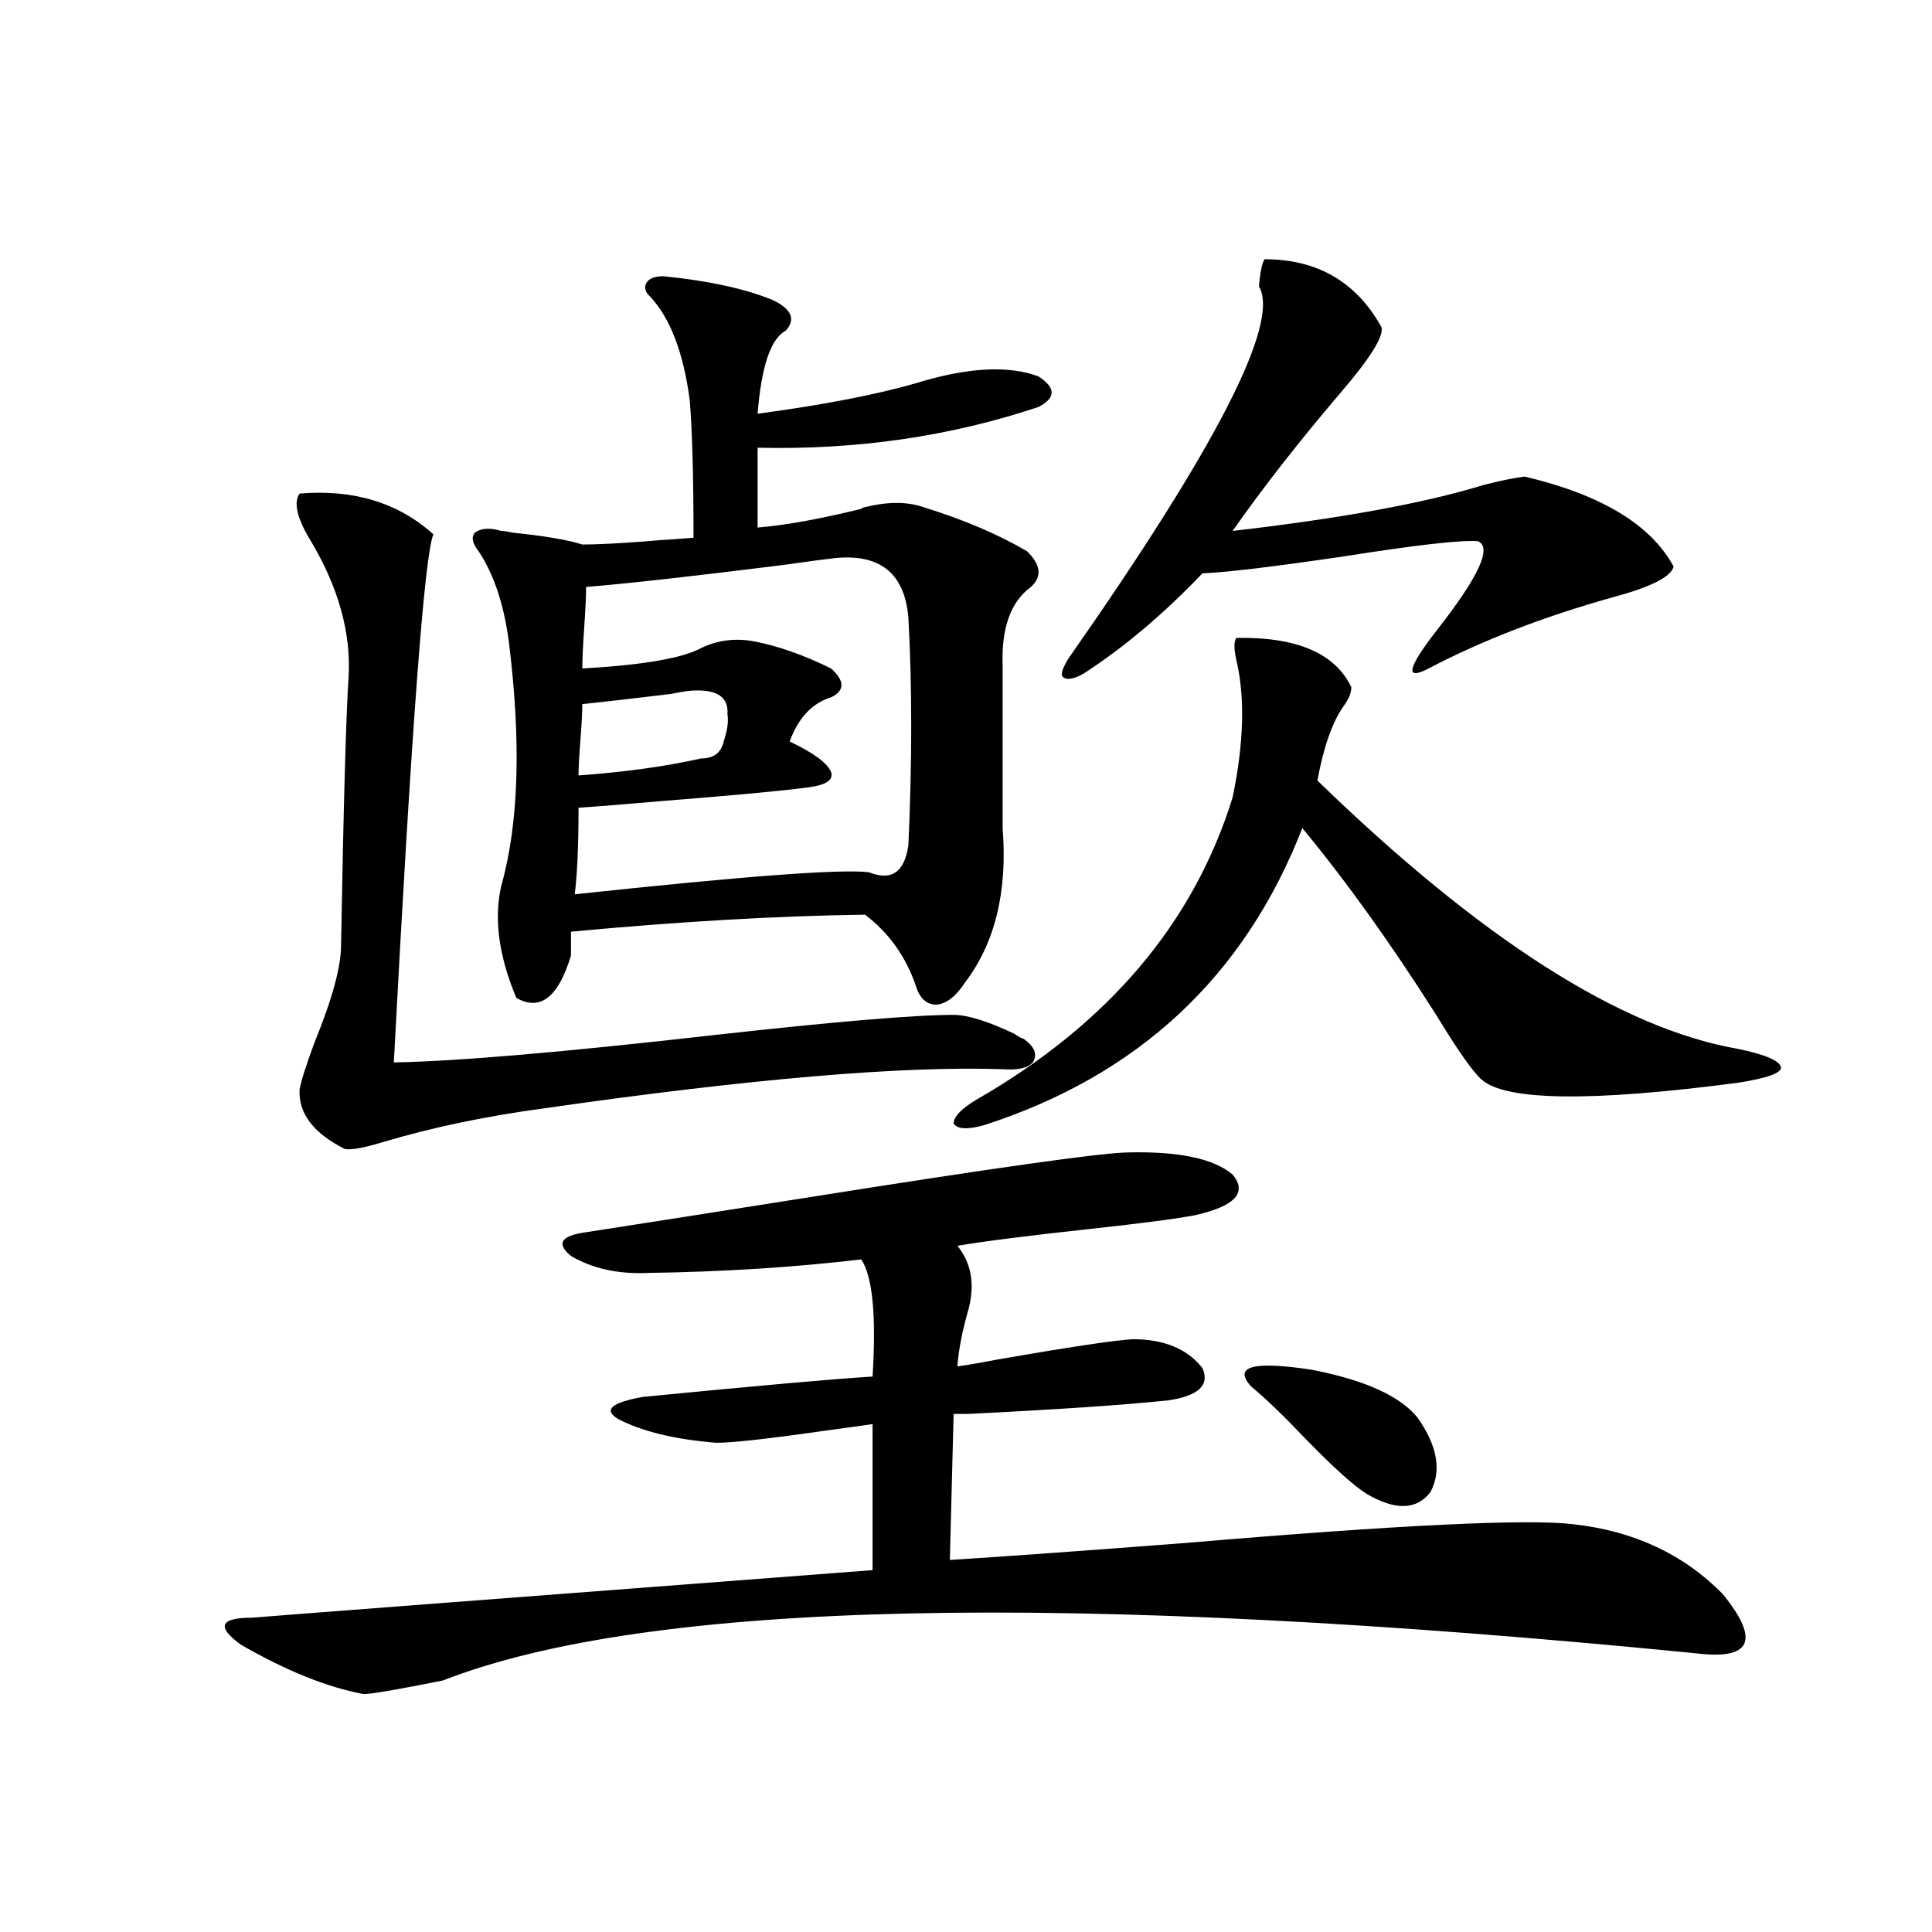
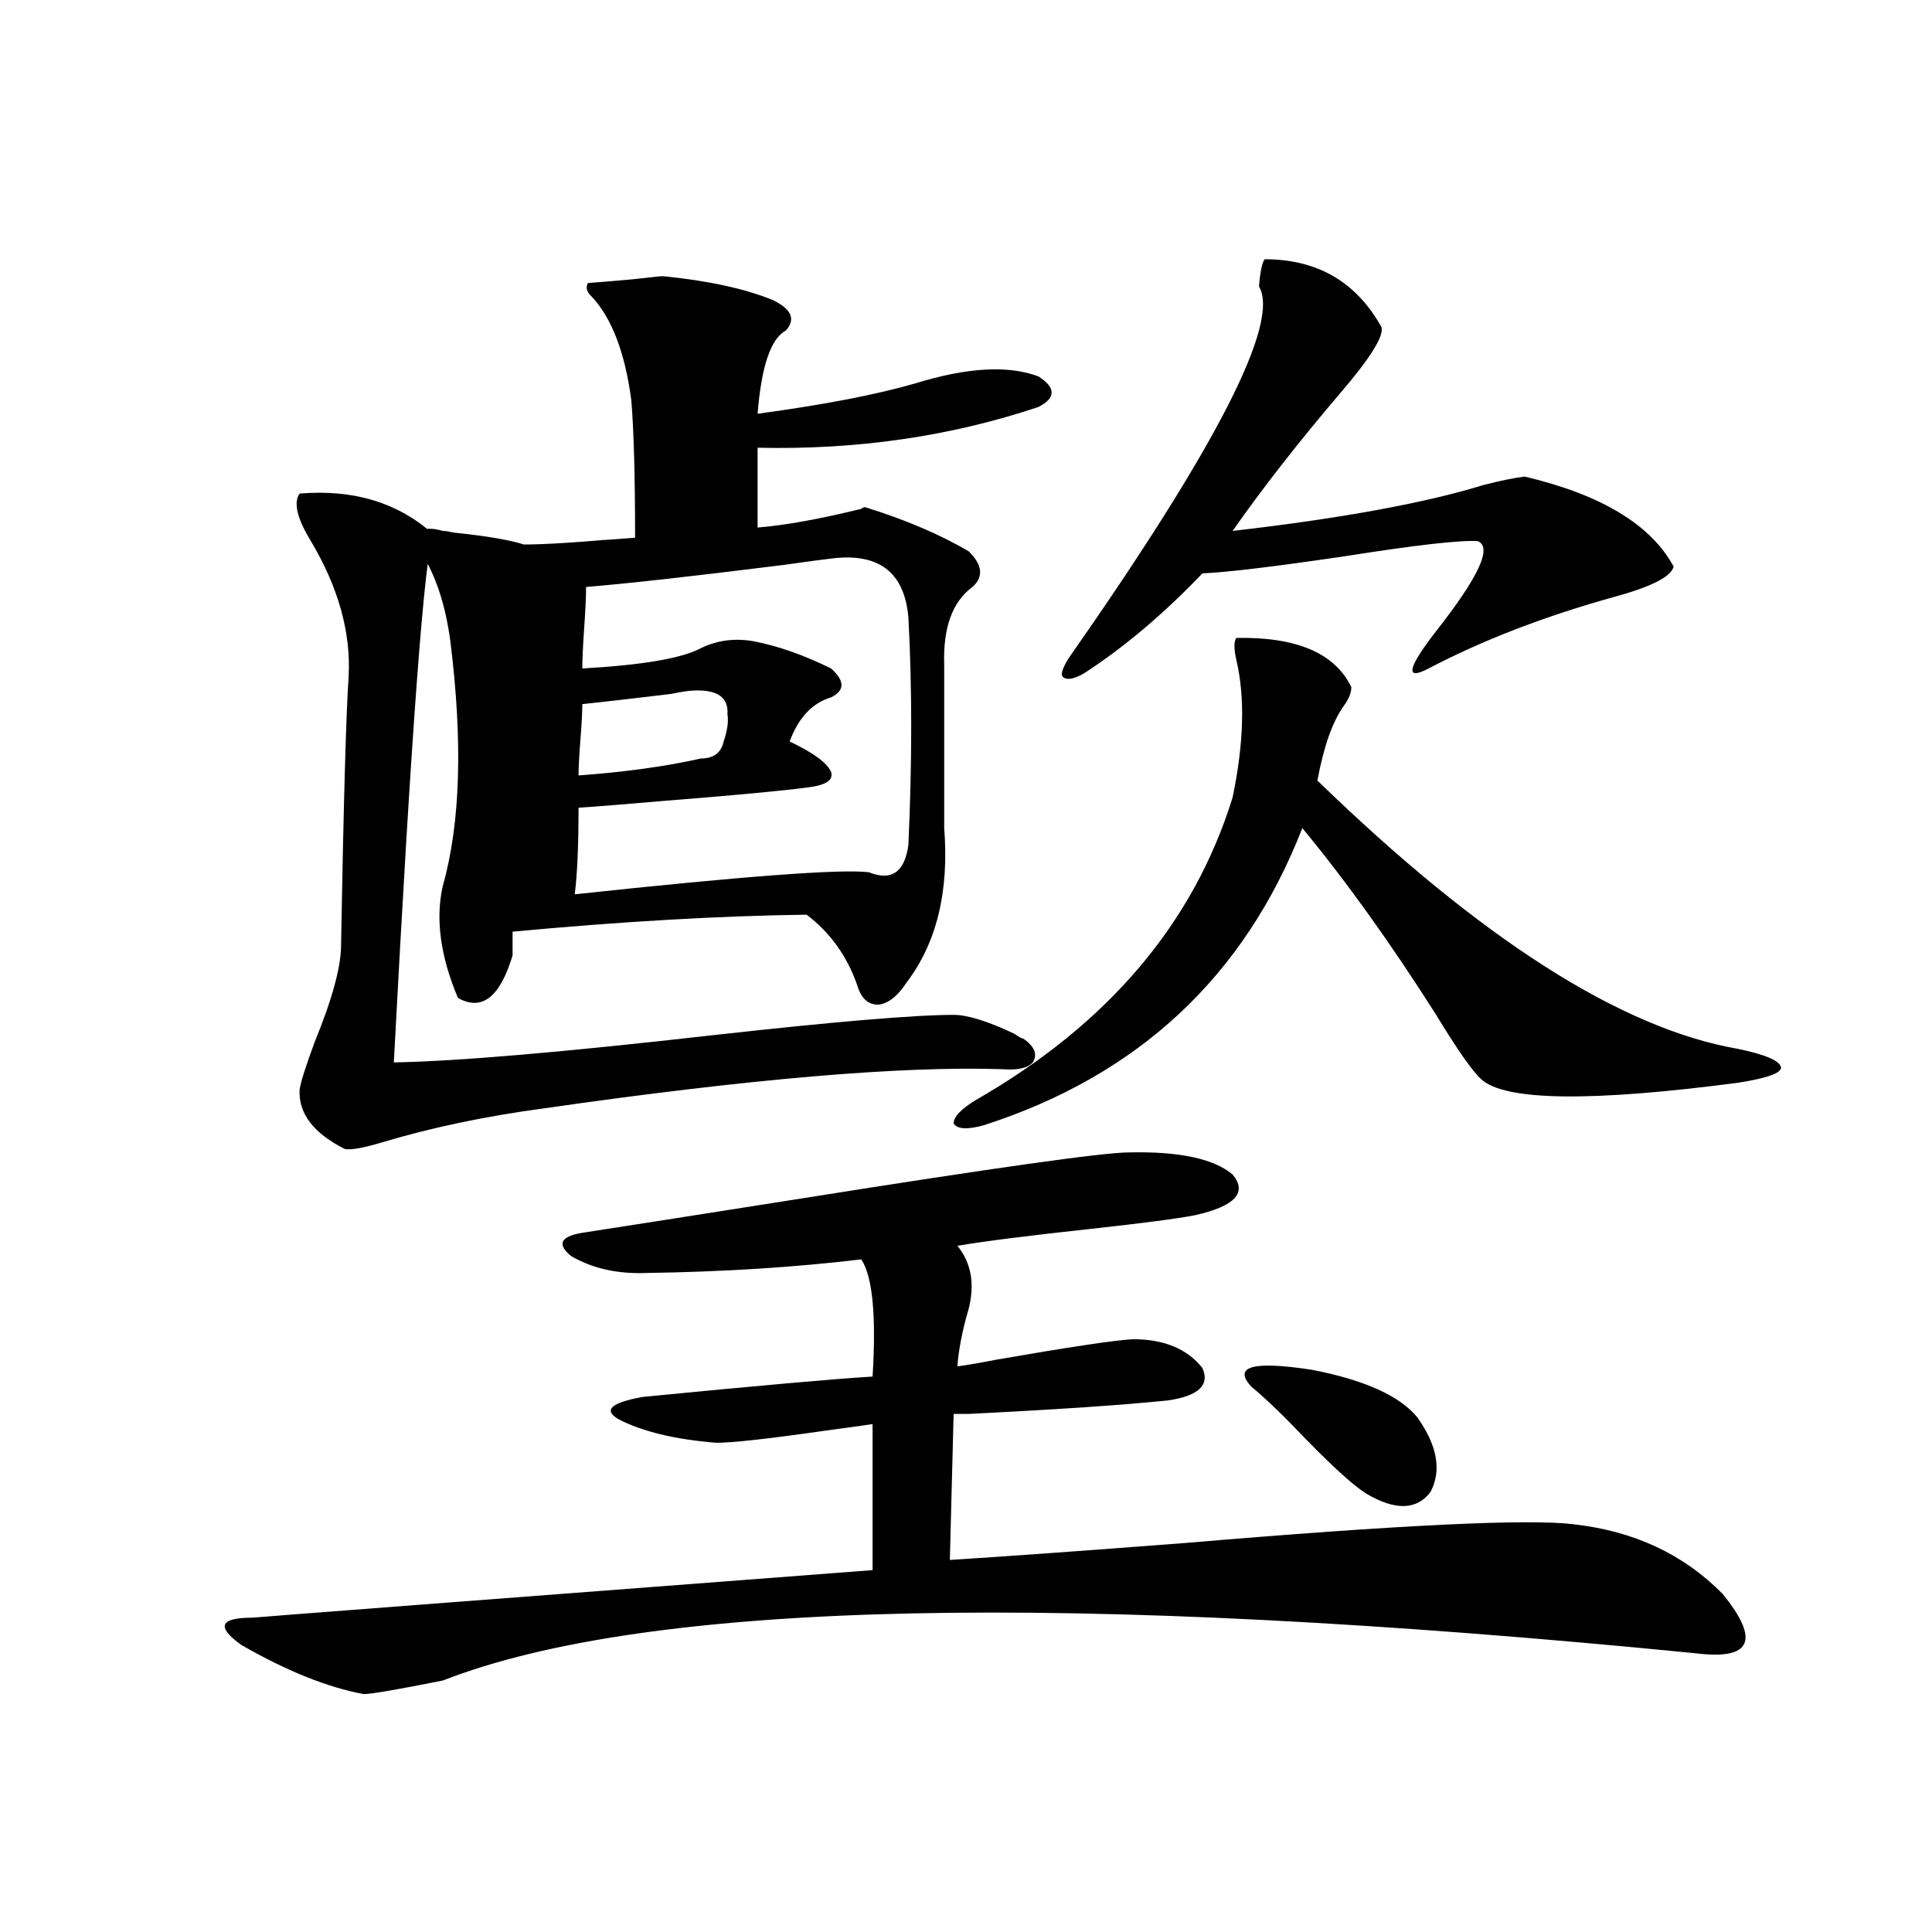
<svg xmlns="http://www.w3.org/2000/svg" version="1.1" id="图层_1" x="0px" y="0px" width="1000px" height="1000px" viewBox="0 0 1000 1000" enable-background="new 0 0 1000 1000" xml:space="preserve">
-   <path d="M584.327,596.488c26.006-0.576,43.901,3.228,53.657,11.426c7.805,9.38,1.296,16.411-19.512,21.094  c-9.115,1.758-26.996,4.106-53.657,7.031c-32.529,3.516-55.608,6.455-69.267,8.789c7.149,8.789,9.101,19.639,5.854,32.52  c-3.262,11.138-5.213,21.094-5.854,29.883c4.543-0.576,11.372-1.758,20.487-3.516c37.072-6.44,60.486-9.956,70.242-10.547  c16.25,0,28.292,4.985,36.097,14.941c3.902,8.789-1.951,14.365-17.561,16.699c-22.118,2.349-56.584,4.697-103.412,7.031  c-3.262,0-5.854,0-7.805,0l-1.951,75.586c27.957-1.758,68.611-4.683,121.948-8.789c110.562-9.365,177.557-12.593,200.971-9.668  c31.219,3.516,56.904,15.532,77.071,36.035c19.512,24.02,14.954,34.277-13.658,30.762  c-325.846-32.217-542.105-27.548-648.765,14.063c-23.414,4.684-37.072,7.031-40.975,7.031  c-18.871-3.516-39.999-12.016-63.413-25.488c-13.018-9.379-11.066-14.063,5.854-14.063c6.494-0.59,113.488-8.789,320.968-24.609  v-75.586c-3.902,0.591-12.362,1.758-25.365,3.516c-28.627,4.106-47.163,6.152-55.608,6.152c-21.463-1.758-38.383-5.85-50.73-12.305  c-7.805-4.683-3.582-8.486,12.683-11.426c59.831-5.85,99.51-9.365,119.021-10.547c1.951-31.641,0-51.855-5.854-60.645  c-34.48,4.106-71.553,6.455-111.217,7.031c-14.969,0.591-27.972-2.334-39.023-8.789c-7.805-6.44-5.213-10.547,7.805-12.305  c22.759-3.516,60.151-9.365,112.192-17.578C515.061,604.398,571.31,596.488,584.327,596.488z M518.963,553.422  c-52.041-1.758-131.063,4.985-237.067,20.215c-30.578,4.106-58.535,9.971-83.9,17.578c-9.756,2.939-16.265,4.106-19.512,3.516  c-16.265-8.198-24.069-18.457-23.414-30.762c0.641-4.092,3.247-12.305,7.805-24.609c9.101-22.261,13.658-38.96,13.658-50.098  c1.296-73.237,2.592-119.531,3.902-138.867c1.296-22.852-5.213-46.279-19.512-70.313c-7.164-11.714-9.115-19.912-5.854-24.609  c27.957-2.334,51.051,4.697,69.267,21.094c-4.558,9.971-11.387,101.074-20.487,273.34c32.515-0.576,87.468-5.273,164.874-14.063  c63.078-7.031,104.708-10.547,124.875-10.547c7.149,0,17.561,3.228,31.219,9.668c2.592,1.758,4.223,2.637,4.878,2.637  c5.854,4.106,7.47,8.213,4.878,12.305C531.966,552.846,526.768,554.013,518.963,553.422z M343.357,142.973  c23.414,2.349,42.271,6.455,56.584,12.305c9.756,4.697,12.027,9.971,6.829,15.82c-7.805,4.106-12.683,18.457-14.634,43.066  c34.466-4.683,61.782-9.956,81.949-15.82c26.661-8.198,47.804-9.365,63.413-3.516c9.101,5.864,9.101,11.138,0,15.82  c-45.532,15.244-93.991,22.275-145.362,21.094v41.309c14.299-1.167,32.194-4.395,53.657-9.668c0.641-0.576,1.296-0.879,1.951-0.879  c11.707-2.925,21.783-2.925,30.243,0c20.808,6.455,38.688,14.063,53.657,22.852c7.149,7.031,7.805,13.184,1.951,18.457  c-10.411,7.622-15.289,21.094-14.634,40.43v84.375c2.592,32.822-3.902,59.478-19.512,79.98c-4.558,7.031-9.436,10.85-14.634,11.426  c-5.213,0-8.78-3.213-10.731-9.668c-5.213-15.229-13.993-27.534-26.341-36.914c-44.877,0.591-95.607,3.516-152.191,8.789v12.305  c-6.509,21.685-15.944,29.004-28.292,21.973c-9.115-21.67-11.707-41.006-7.805-58.008c9.101-32.217,10.396-74.404,3.902-126.563  c-2.606-19.336-7.805-34.854-15.609-46.582c-3.262-4.092-3.902-7.319-1.951-9.668c3.247-2.334,7.805-2.637,13.658-0.879  c1.296,0,3.247,0.303,5.854,0.879c16.905,1.758,28.933,3.818,36.097,6.152c11.052,0,29.268-1.167,54.633-3.516  c-18.871,1.758-17.896,1.758,2.927,0c0-31.641-0.655-55.371-1.951-71.191c-3.262-24.609-10.091-42.476-20.487-53.613  c-2.606-2.334-3.262-4.683-1.951-7.031C335.873,144.154,338.8,142.973,343.357,142.973z M432.136,288.871  c-5.213,0.591-13.993,1.758-26.341,3.516c-46.828,5.864-80.974,9.668-102.437,11.426c0,4.697-0.335,11.729-0.976,21.094  c-0.655,9.38-0.976,16.411-0.976,21.094c31.219-1.758,51.706-5.273,61.462-10.547c8.445-4.092,17.561-5.273,27.316-3.516  c12.348,2.349,25.686,7.031,39.999,14.063c7.149,6.455,7.149,11.426,0,14.941c-9.756,2.939-16.92,10.547-21.463,22.852  c12.348,5.864,19.512,11.138,21.463,15.82c1.296,4.106-2.606,6.743-11.707,7.91c-13.018,1.758-38.048,4.106-75.12,7.031  c-20.167,1.758-34.801,2.939-43.901,3.516c0,19.336-0.655,34.277-1.951,44.824c87.147-9.365,137.878-13.184,152.191-11.426  c11.707,4.697,18.536,0,20.487-14.063c1.951-42.764,1.951-82.026,0-117.773C468.232,296.781,455.55,286.537,432.136,288.871z   M301.407,364.457c0,4.106-0.335,10.259-0.976,18.457c-0.655,8.213-0.976,14.365-0.976,18.457  c24.055-1.758,45.197-4.683,63.413-8.789c6.494,0,10.396-2.925,11.707-8.789c1.951-5.85,2.592-10.547,1.951-14.063  c0.641-8.789-5.213-12.881-17.561-12.305c-1.951,0-5.854,0.591-11.707,1.758C327.748,361.532,312.459,363.29,301.407,364.457z   M639.936,330.18c31.219-0.576,51.051,7.91,59.511,25.488c0,2.939-1.311,6.152-3.902,9.668  c-5.854,8.213-10.411,21.094-13.658,38.672c84.541,82.041,157.069,128.32,217.556,138.867c14.299,2.939,21.783,6.152,22.438,9.668  c0,2.939-7.484,5.576-22.438,7.91c-76.096,9.971-120.332,9.38-132.68-1.758c-4.558-4.092-12.362-15.229-23.414-33.398  c-23.414-36.914-46.508-69.131-69.267-96.68c-29.923,76.768-84.876,128.032-164.874,153.809c-8.46,2.349-13.658,2.061-15.609-0.879  c0-3.516,3.902-7.607,11.707-12.305c68.291-39.248,112.513-91.406,132.68-156.445c5.854-28.125,6.494-51.855,1.951-71.191  C638.625,335.756,638.625,331.938,639.936,330.18z M654.569,134.184c27.316,0,47.469,11.729,60.486,35.156  c1.296,4.697-5.854,16.123-21.463,34.277c-21.463,25.2-39.999,48.931-55.608,71.191c55.929-6.44,99.175-14.351,129.753-23.73  c9.101-2.334,16.25-3.804,21.463-4.395c39.664,9.38,65.364,24.912,77.071,46.582c-1.311,5.273-11.707,10.547-31.219,15.82  c-35.776,9.971-67.65,22.275-95.607,36.914c-12.362,6.455-11.066,0,3.902-19.336c22.104-28.125,29.268-43.643,21.463-46.582  c-9.115-0.576-32.194,2.061-69.267,7.91c-35.776,5.273-60.166,8.213-73.169,8.789c-20.167,21.094-40.654,38.384-61.462,51.855  c-5.213,2.939-8.78,3.516-10.731,1.758c-1.311-1.167-0.335-4.395,2.927-9.668c76.736-109.561,109.586-173.721,98.534-192.48  C652.283,140.639,653.259,135.941,654.569,134.184z M647.74,717.777c-9.756-10.547,0.641-13.472,31.219-8.789  c27.316,5.273,45.518,13.486,54.633,24.609c10.396,14.653,12.683,27.549,6.829,38.672c-7.164,9.38-18.216,9.668-33.17,0.879  c-6.509-4.092-16.92-13.472-31.219-28.125C664.325,732.719,654.89,723.642,647.74,717.777z" />
+   <path d="M584.327,596.488c26.006-0.576,43.901,3.228,53.657,11.426c7.805,9.38,1.296,16.411-19.512,21.094  c-9.115,1.758-26.996,4.106-53.657,7.031c-32.529,3.516-55.608,6.455-69.267,8.789c7.149,8.789,9.101,19.639,5.854,32.52  c-3.262,11.138-5.213,21.094-5.854,29.883c4.543-0.576,11.372-1.758,20.487-3.516c37.072-6.44,60.486-9.956,70.242-10.547  c16.25,0,28.292,4.985,36.097,14.941c3.902,8.789-1.951,14.365-17.561,16.699c-22.118,2.349-56.584,4.697-103.412,7.031  c-3.262,0-5.854,0-7.805,0l-1.951,75.586c27.957-1.758,68.611-4.683,121.948-8.789c110.562-9.365,177.557-12.593,200.971-9.668  c31.219,3.516,56.904,15.532,77.071,36.035c19.512,24.02,14.954,34.277-13.658,30.762  c-325.846-32.217-542.105-27.548-648.765,14.063c-23.414,4.684-37.072,7.031-40.975,7.031  c-18.871-3.516-39.999-12.016-63.413-25.488c-13.018-9.379-11.066-14.063,5.854-14.063c6.494-0.59,113.488-8.789,320.968-24.609  v-75.586c-3.902,0.591-12.362,1.758-25.365,3.516c-28.627,4.106-47.163,6.152-55.608,6.152c-21.463-1.758-38.383-5.85-50.73-12.305  c-7.805-4.683-3.582-8.486,12.683-11.426c59.831-5.85,99.51-9.365,119.021-10.547c1.951-31.641,0-51.855-5.854-60.645  c-34.48,4.106-71.553,6.455-111.217,7.031c-14.969,0.591-27.972-2.334-39.023-8.789c-7.805-6.44-5.213-10.547,7.805-12.305  c22.759-3.516,60.151-9.365,112.192-17.578C515.061,604.398,571.31,596.488,584.327,596.488z M518.963,553.422  c-52.041-1.758-131.063,4.985-237.067,20.215c-30.578,4.106-58.535,9.971-83.9,17.578c-9.756,2.939-16.265,4.106-19.512,3.516  c-16.265-8.198-24.069-18.457-23.414-30.762c0.641-4.092,3.247-12.305,7.805-24.609c9.101-22.261,13.658-38.96,13.658-50.098  c1.296-73.237,2.592-119.531,3.902-138.867c1.296-22.852-5.213-46.279-19.512-70.313c-7.164-11.714-9.115-19.912-5.854-24.609  c27.957-2.334,51.051,4.697,69.267,21.094c-4.558,9.971-11.387,101.074-20.487,273.34c32.515-0.576,87.468-5.273,164.874-14.063  c63.078-7.031,104.708-10.547,124.875-10.547c7.149,0,17.561,3.228,31.219,9.668c2.592,1.758,4.223,2.637,4.878,2.637  c5.854,4.106,7.47,8.213,4.878,12.305C531.966,552.846,526.768,554.013,518.963,553.422z M343.357,142.973  c23.414,2.349,42.271,6.455,56.584,12.305c9.756,4.697,12.027,9.971,6.829,15.82c-7.805,4.106-12.683,18.457-14.634,43.066  c34.466-4.683,61.782-9.956,81.949-15.82c26.661-8.198,47.804-9.365,63.413-3.516c9.101,5.864,9.101,11.138,0,15.82  c-45.532,15.244-93.991,22.275-145.362,21.094v41.309c14.299-1.167,32.194-4.395,53.657-9.668c0.641-0.576,1.296-0.879,1.951-0.879  c20.808,6.455,38.688,14.063,53.657,22.852c7.149,7.031,7.805,13.184,1.951,18.457  c-10.411,7.622-15.289,21.094-14.634,40.43v84.375c2.592,32.822-3.902,59.478-19.512,79.98c-4.558,7.031-9.436,10.85-14.634,11.426  c-5.213,0-8.78-3.213-10.731-9.668c-5.213-15.229-13.993-27.534-26.341-36.914c-44.877,0.591-95.607,3.516-152.191,8.789v12.305  c-6.509,21.685-15.944,29.004-28.292,21.973c-9.115-21.67-11.707-41.006-7.805-58.008c9.101-32.217,10.396-74.404,3.902-126.563  c-2.606-19.336-7.805-34.854-15.609-46.582c-3.262-4.092-3.902-7.319-1.951-9.668c3.247-2.334,7.805-2.637,13.658-0.879  c1.296,0,3.247,0.303,5.854,0.879c16.905,1.758,28.933,3.818,36.097,6.152c11.052,0,29.268-1.167,54.633-3.516  c-18.871,1.758-17.896,1.758,2.927,0c0-31.641-0.655-55.371-1.951-71.191c-3.262-24.609-10.091-42.476-20.487-53.613  c-2.606-2.334-3.262-4.683-1.951-7.031C335.873,144.154,338.8,142.973,343.357,142.973z M432.136,288.871  c-5.213,0.591-13.993,1.758-26.341,3.516c-46.828,5.864-80.974,9.668-102.437,11.426c0,4.697-0.335,11.729-0.976,21.094  c-0.655,9.38-0.976,16.411-0.976,21.094c31.219-1.758,51.706-5.273,61.462-10.547c8.445-4.092,17.561-5.273,27.316-3.516  c12.348,2.349,25.686,7.031,39.999,14.063c7.149,6.455,7.149,11.426,0,14.941c-9.756,2.939-16.92,10.547-21.463,22.852  c12.348,5.864,19.512,11.138,21.463,15.82c1.296,4.106-2.606,6.743-11.707,7.91c-13.018,1.758-38.048,4.106-75.12,7.031  c-20.167,1.758-34.801,2.939-43.901,3.516c0,19.336-0.655,34.277-1.951,44.824c87.147-9.365,137.878-13.184,152.191-11.426  c11.707,4.697,18.536,0,20.487-14.063c1.951-42.764,1.951-82.026,0-117.773C468.232,296.781,455.55,286.537,432.136,288.871z   M301.407,364.457c0,4.106-0.335,10.259-0.976,18.457c-0.655,8.213-0.976,14.365-0.976,18.457  c24.055-1.758,45.197-4.683,63.413-8.789c6.494,0,10.396-2.925,11.707-8.789c1.951-5.85,2.592-10.547,1.951-14.063  c0.641-8.789-5.213-12.881-17.561-12.305c-1.951,0-5.854,0.591-11.707,1.758C327.748,361.532,312.459,363.29,301.407,364.457z   M639.936,330.18c31.219-0.576,51.051,7.91,59.511,25.488c0,2.939-1.311,6.152-3.902,9.668  c-5.854,8.213-10.411,21.094-13.658,38.672c84.541,82.041,157.069,128.32,217.556,138.867c14.299,2.939,21.783,6.152,22.438,9.668  c0,2.939-7.484,5.576-22.438,7.91c-76.096,9.971-120.332,9.38-132.68-1.758c-4.558-4.092-12.362-15.229-23.414-33.398  c-23.414-36.914-46.508-69.131-69.267-96.68c-29.923,76.768-84.876,128.032-164.874,153.809c-8.46,2.349-13.658,2.061-15.609-0.879  c0-3.516,3.902-7.607,11.707-12.305c68.291-39.248,112.513-91.406,132.68-156.445c5.854-28.125,6.494-51.855,1.951-71.191  C638.625,335.756,638.625,331.938,639.936,330.18z M654.569,134.184c27.316,0,47.469,11.729,60.486,35.156  c1.296,4.697-5.854,16.123-21.463,34.277c-21.463,25.2-39.999,48.931-55.608,71.191c55.929-6.44,99.175-14.351,129.753-23.73  c9.101-2.334,16.25-3.804,21.463-4.395c39.664,9.38,65.364,24.912,77.071,46.582c-1.311,5.273-11.707,10.547-31.219,15.82  c-35.776,9.971-67.65,22.275-95.607,36.914c-12.362,6.455-11.066,0,3.902-19.336c22.104-28.125,29.268-43.643,21.463-46.582  c-9.115-0.576-32.194,2.061-69.267,7.91c-35.776,5.273-60.166,8.213-73.169,8.789c-20.167,21.094-40.654,38.384-61.462,51.855  c-5.213,2.939-8.78,3.516-10.731,1.758c-1.311-1.167-0.335-4.395,2.927-9.668c76.736-109.561,109.586-173.721,98.534-192.48  C652.283,140.639,653.259,135.941,654.569,134.184z M647.74,717.777c-9.756-10.547,0.641-13.472,31.219-8.789  c27.316,5.273,45.518,13.486,54.633,24.609c10.396,14.653,12.683,27.549,6.829,38.672c-7.164,9.38-18.216,9.668-33.17,0.879  c-6.509-4.092-16.92-13.472-31.219-28.125C664.325,732.719,654.89,723.642,647.74,717.777z" />
</svg>